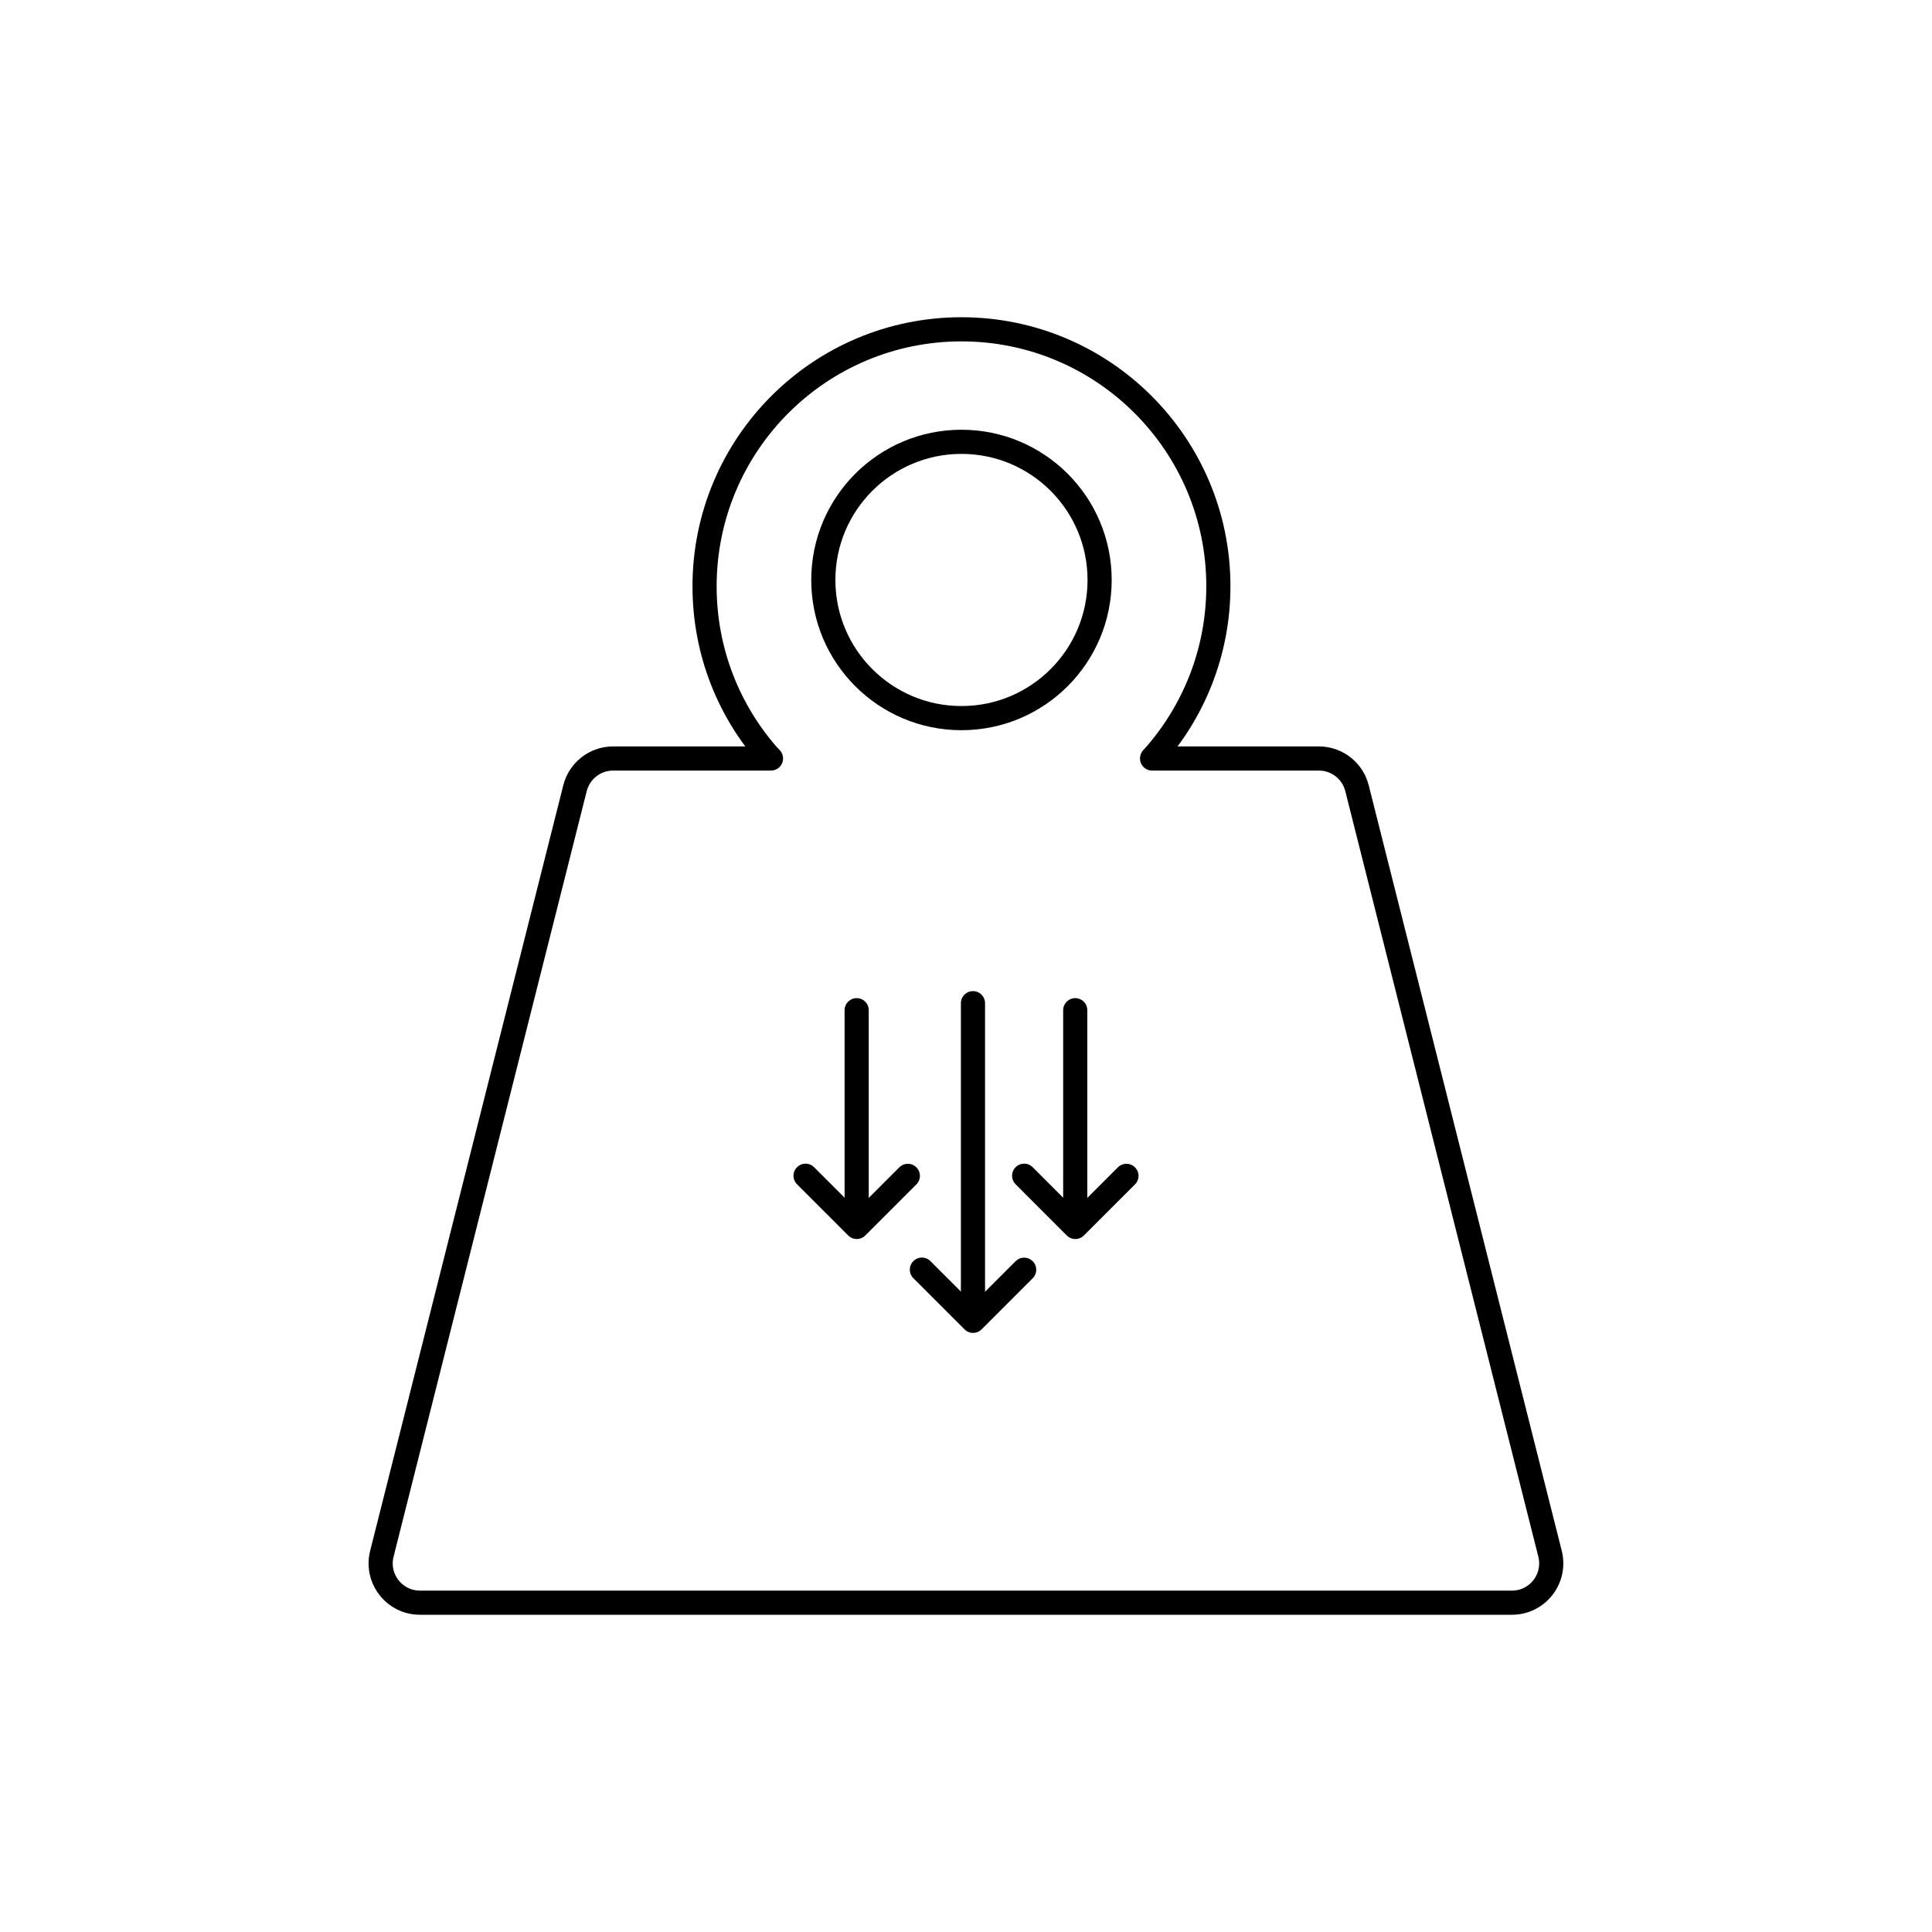
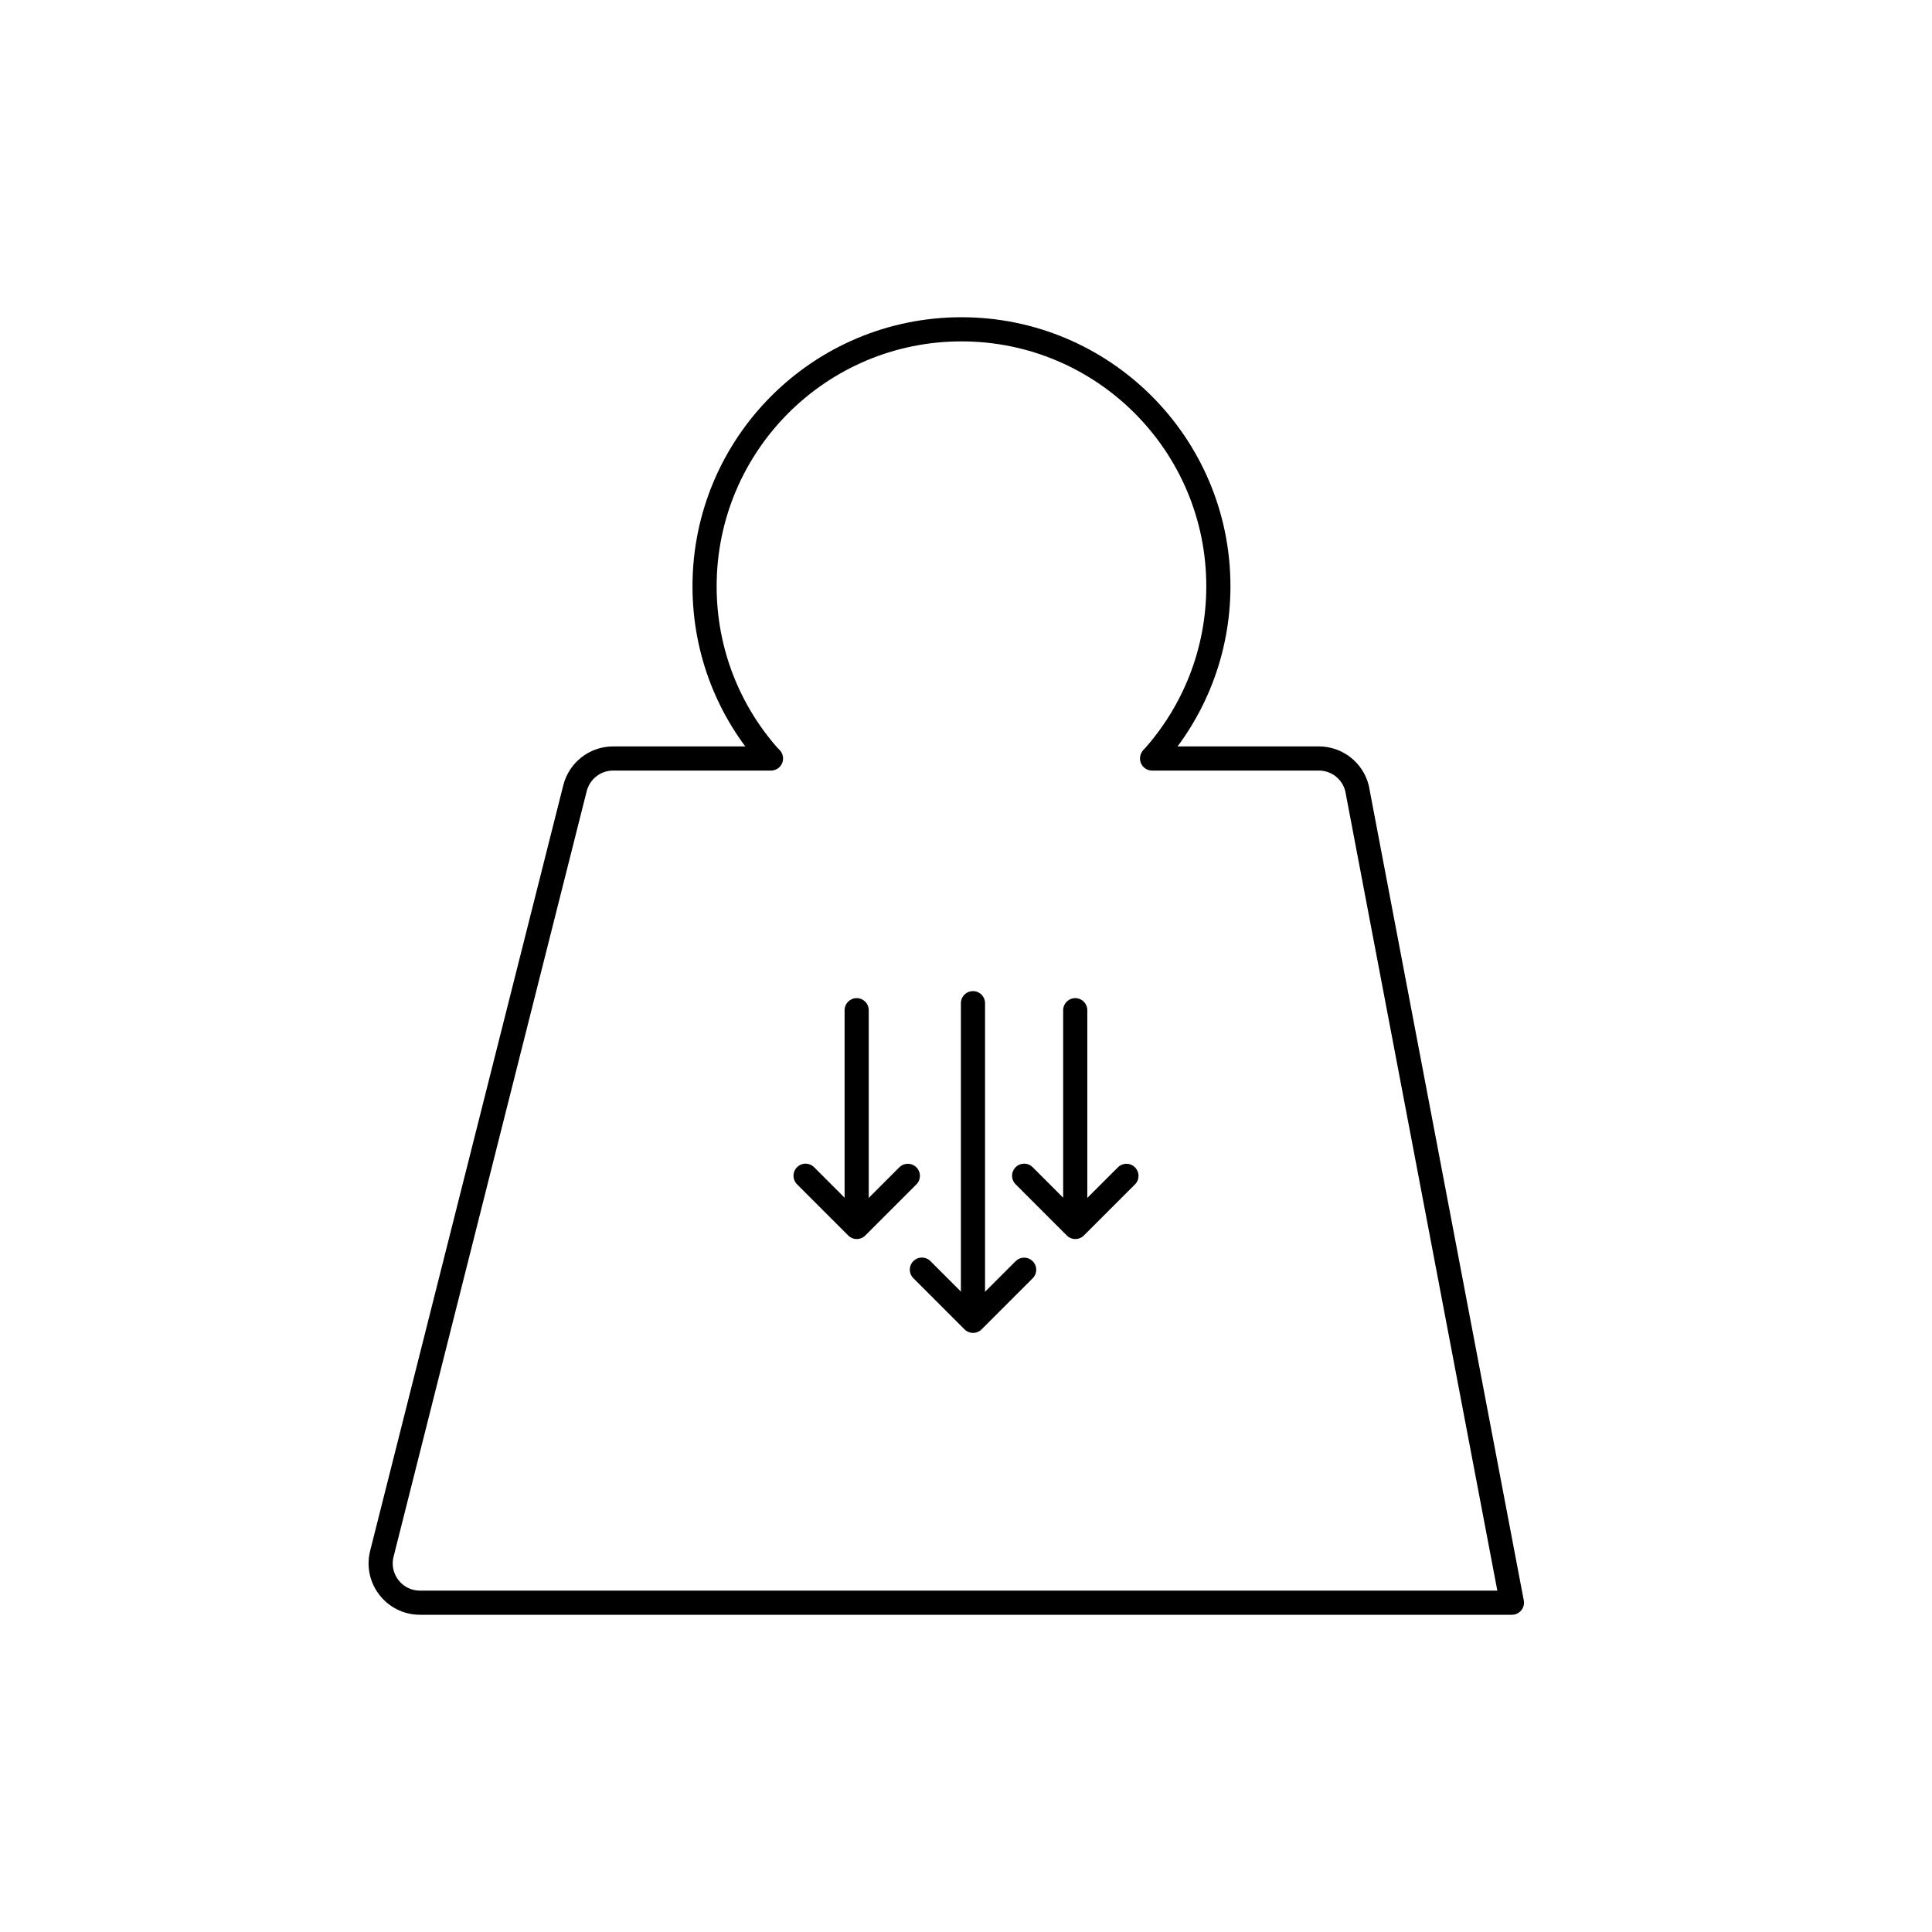
<svg xmlns="http://www.w3.org/2000/svg" fill="none" viewBox="0 0 120 120" height="120" width="120">
-   <path stroke-linejoin="round" stroke-linecap="round" stroke-width="1.5" stroke="black" d="M47.88 47.111C48.207 47.111 38.276 47.111 38.082 47.111C36.962 47.111 35.987 47.874 35.714 48.958L23.718 96.506C23.331 98.05 24.493 99.546 26.086 99.546H93.908C95.501 99.546 96.663 98.05 96.276 96.506L84.286 48.958C84.013 47.874 83.038 47.111 81.918 47.111H71.557" />
+   <path stroke-linejoin="round" stroke-linecap="round" stroke-width="1.5" stroke="black" d="M47.88 47.111C48.207 47.111 38.276 47.111 38.082 47.111C36.962 47.111 35.987 47.874 35.714 48.958L23.718 96.506C23.331 98.05 24.493 99.546 26.086 99.546H93.908L84.286 48.958C84.013 47.874 83.038 47.111 81.918 47.111H71.557" />
  <path stroke-linejoin="round" stroke-linecap="round" stroke-width="1.5" stroke="black" d="M47.825 47.056C45.294 44.234 43.762 40.504 43.762 36.417C43.762 27.6 50.908 20.454 59.718 20.454C68.529 20.454 75.675 27.6 75.675 36.411C75.675 40.498 74.137 44.228 71.612 47.05" />
-   <path stroke-linejoin="round" stroke-linecap="round" stroke-width="1.5" stroke="black" d="M59.718 44.604C64.457 44.604 68.299 40.762 68.299 36.023C68.299 31.284 64.457 27.442 59.718 27.442C54.98 27.442 51.138 31.284 51.138 36.023C51.138 40.762 54.98 44.604 59.718 44.604Z" />
  <path stroke-linejoin="round" stroke-linecap="round" stroke-width="1.5" stroke="black" d="M60.433 81.119V62.31" />
  <path stroke-linejoin="round" stroke-linecap="round" stroke-width="1.5" stroke="black" d="M57.26 78.86L60.439 82.039L63.612 78.866" />
  <path stroke-linejoin="round" stroke-linecap="round" stroke-width="1.5" stroke="black" d="M53.209 75.287V62.746" />
  <path stroke-linejoin="round" stroke-linecap="round" stroke-width="1.5" stroke="black" d="M50.035 73.028L53.215 76.208L56.388 73.035" />
  <path stroke-linejoin="round" stroke-linecap="round" stroke-width="1.5" stroke="black" d="M66.785 75.287V62.746" />
  <path stroke-linejoin="round" stroke-linecap="round" stroke-width="1.5" stroke="black" d="M63.612 73.028L66.791 76.208L69.965 73.035" />
</svg>